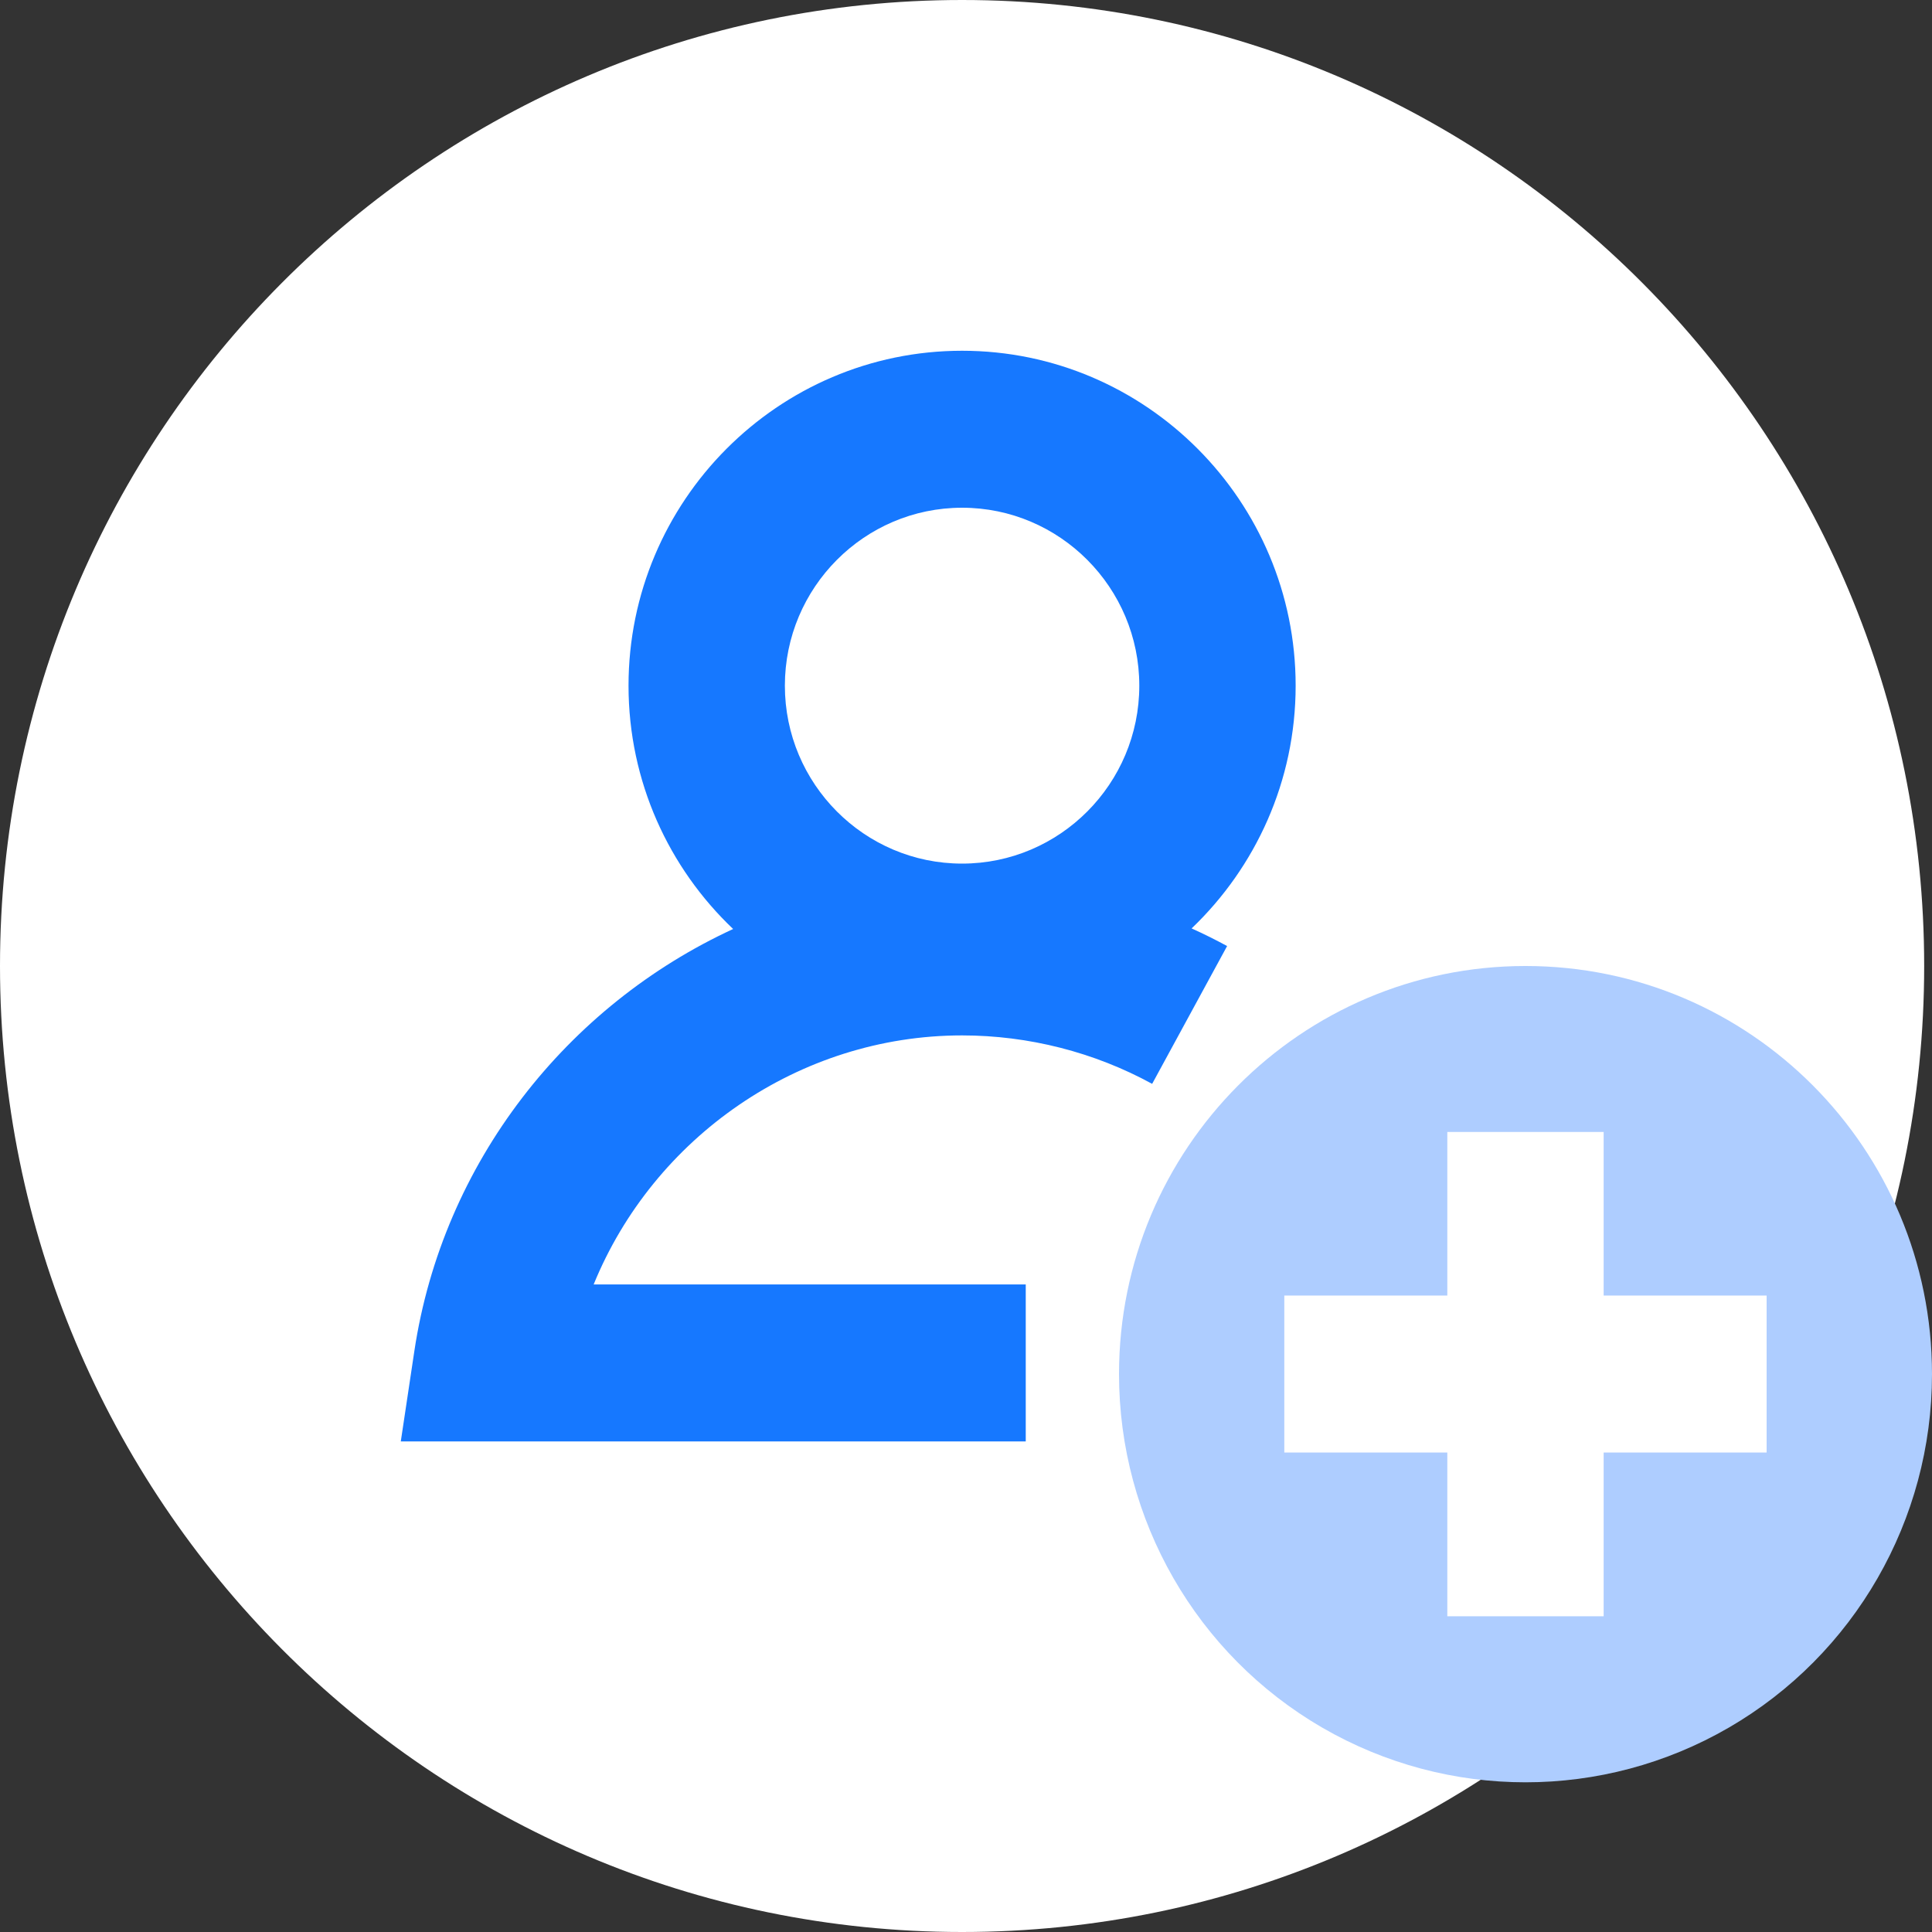
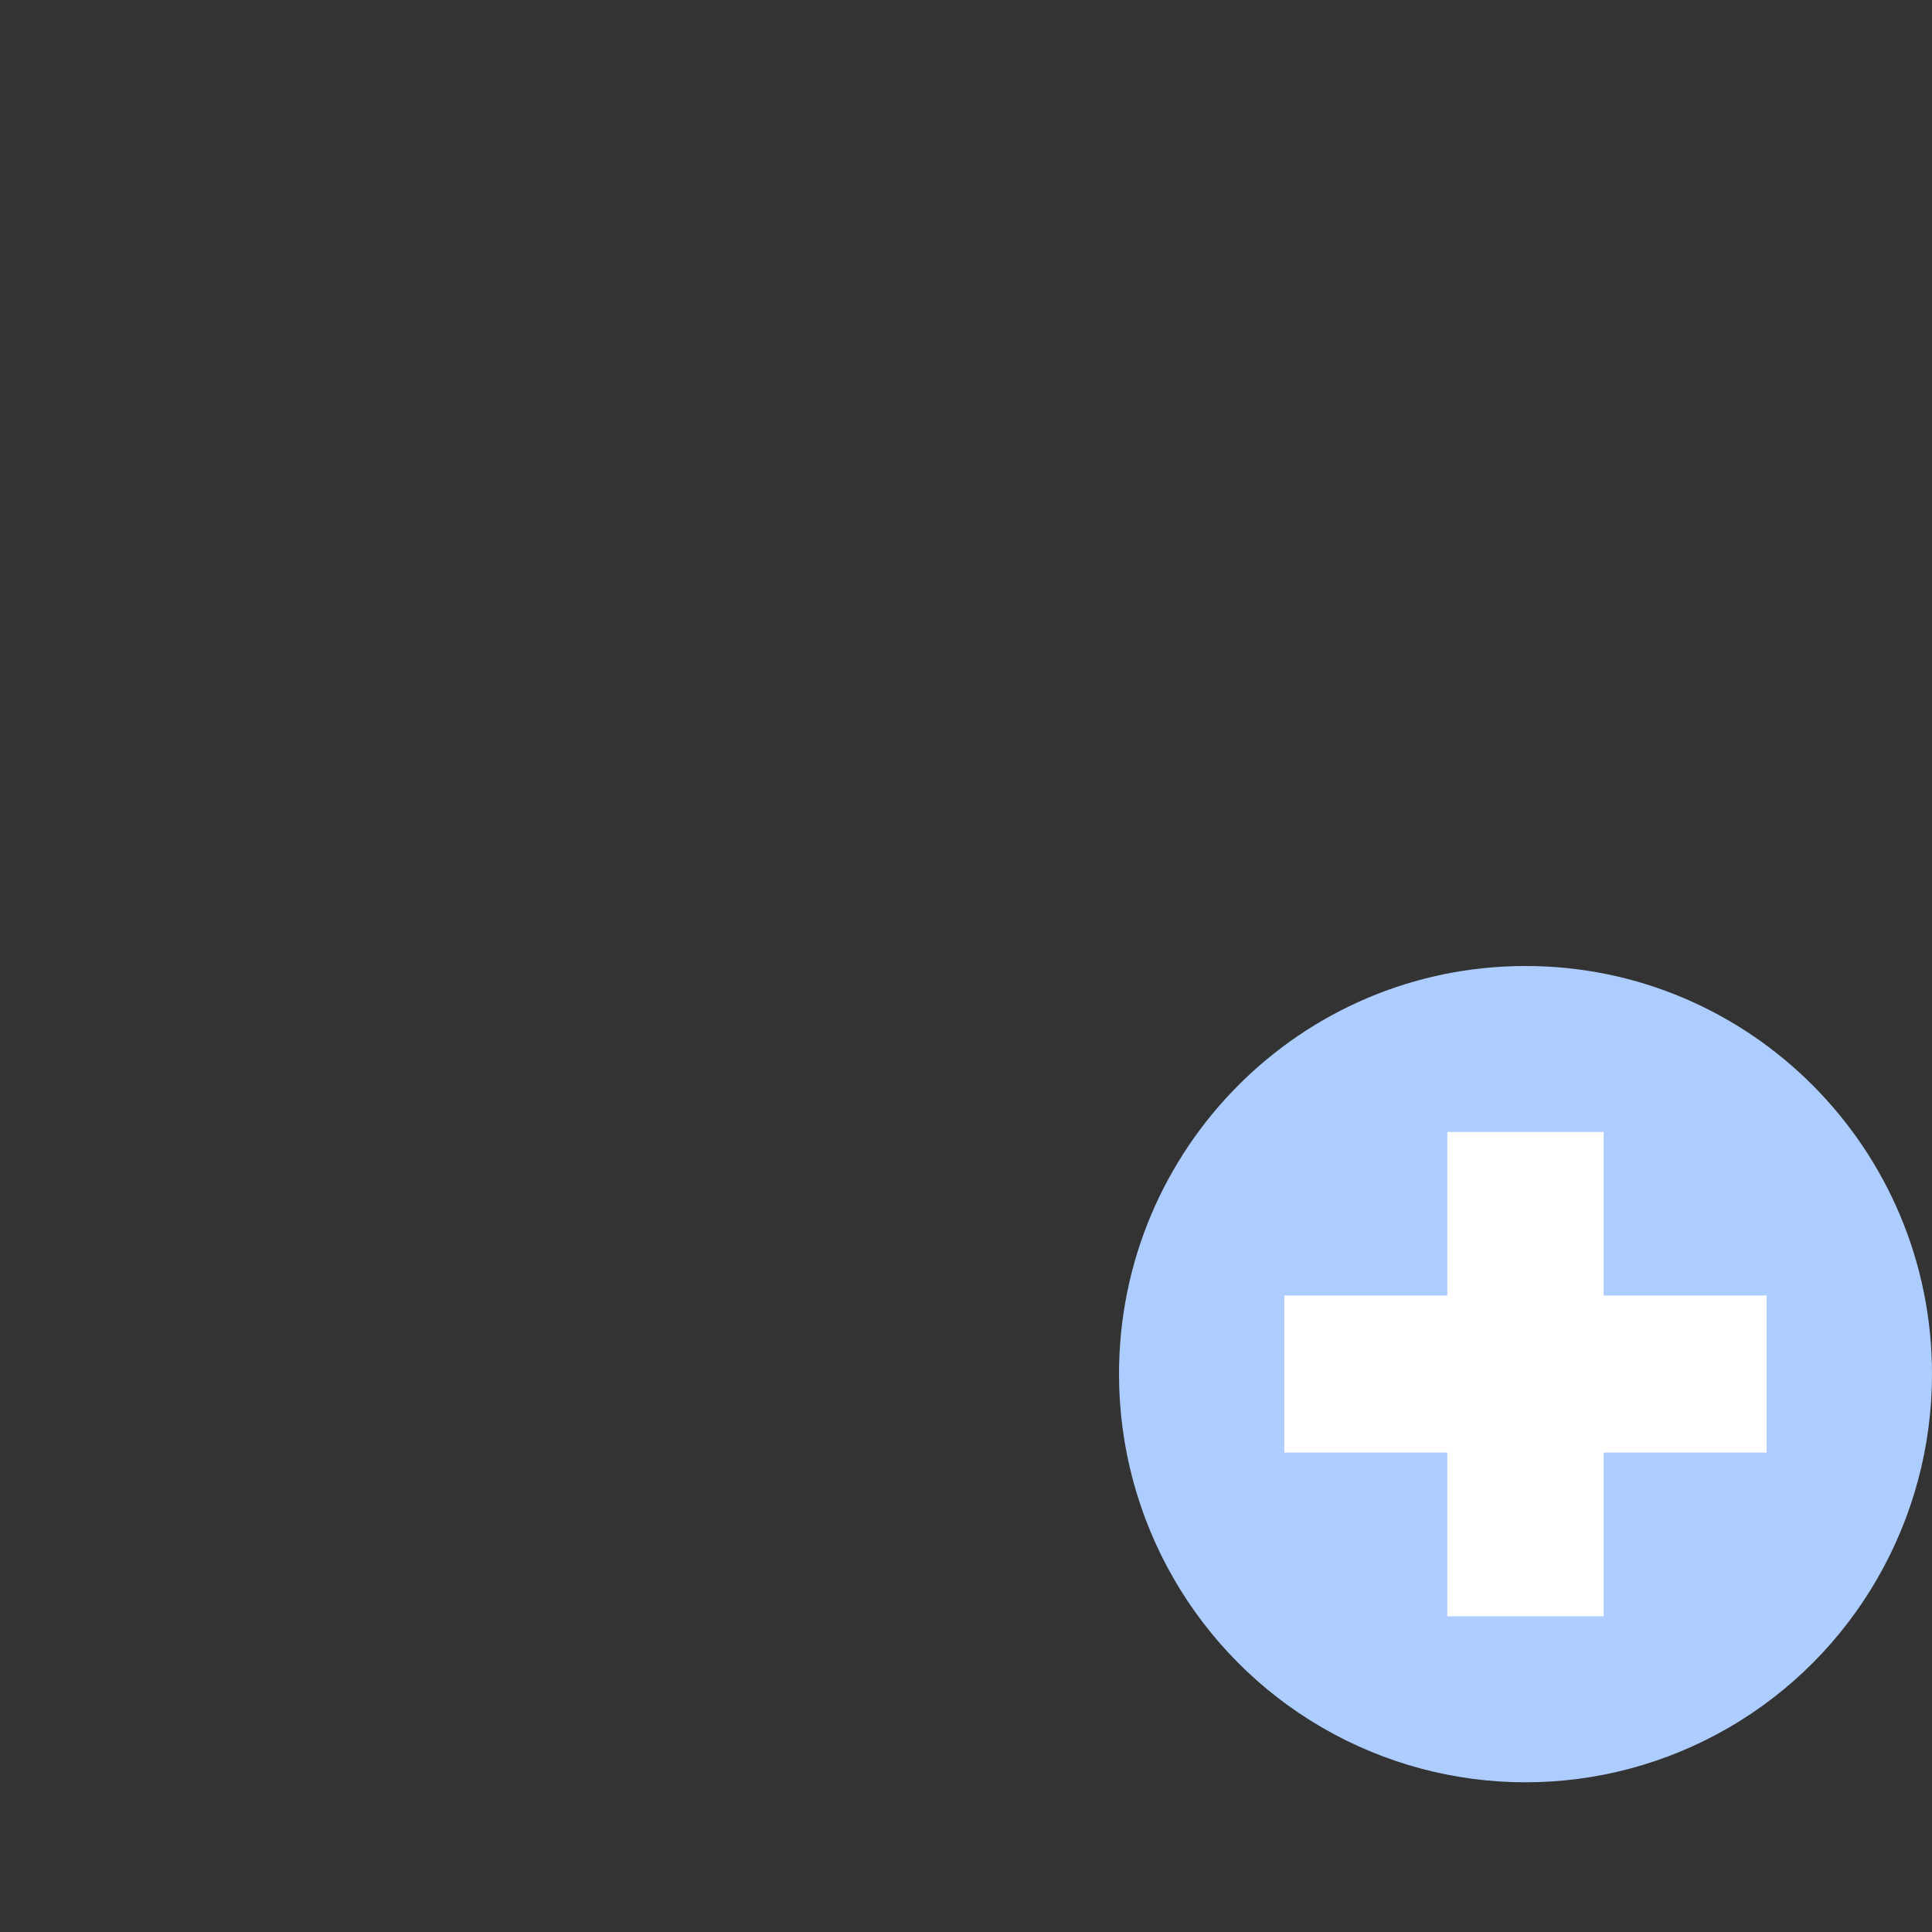
<svg xmlns="http://www.w3.org/2000/svg" viewBox="0 0 40 40" class="design-iconfont">
  <rect x="0" y="0" width="40" height="40" fill="#333333" stroke="none" />
  <g fill-rule="nonzero" fill="none">
-     <path d="M0,20 C0,31.046 8.918,40 19.919,40 C30.92,40 39.838,31.046 39.838,20 C39.838,8.954 30.92,0 19.919,0 C8.918,0 0,8.954 0,20 Z" fill="#FFF" />
    <path d="M23.168,28.45 C23.168,31.469 24.772,34.259 27.376,35.769 C29.98,37.278 33.188,37.278 35.792,35.769 C38.396,34.259 40,31.469 40,28.45 C40,23.783 36.232,20 31.584,20 C26.936,20 23.168,23.783 23.168,28.45 L23.168,28.45 Z" fill="#AECDFF" />
-     <path d="M26.825,14.196 C26.825,10.373 23.727,7.262 19.919,7.262 C16.111,7.262 13.013,10.373 13.013,14.196 C13.013,16.179 13.847,17.969 15.179,19.234 C11.746,20.817 9.165,24.058 8.578,27.977 L8.298,29.843 L21.237,29.843 L21.237,26.593 L12.291,26.593 C13.531,23.554 16.536,21.437 19.919,21.437 C21.295,21.437 22.657,21.785 23.854,22.44 L25.406,19.587 C25.165,19.456 24.92,19.334 24.671,19.222 C25.995,17.957 26.825,16.172 26.825,14.196 L26.825,14.196 Z M19.919,10.512 C21.942,10.512 23.588,12.165 23.588,14.196 C23.588,16.228 21.942,17.88 19.919,17.88 C17.896,17.88 16.25,16.228 16.25,14.196 C16.25,12.165 17.896,10.512 19.919,10.512 Z" fill="#1678FF" />
    <path fill="#FFF" d="M36.576 26.823L33.202 26.823 33.202 23.436 29.965 23.436 29.965 26.823 26.59 26.823 26.59 30.073 29.965 30.073 29.965 33.463 33.202 33.463 33.202 30.073 36.576 30.073z" />
  </g>
</svg>